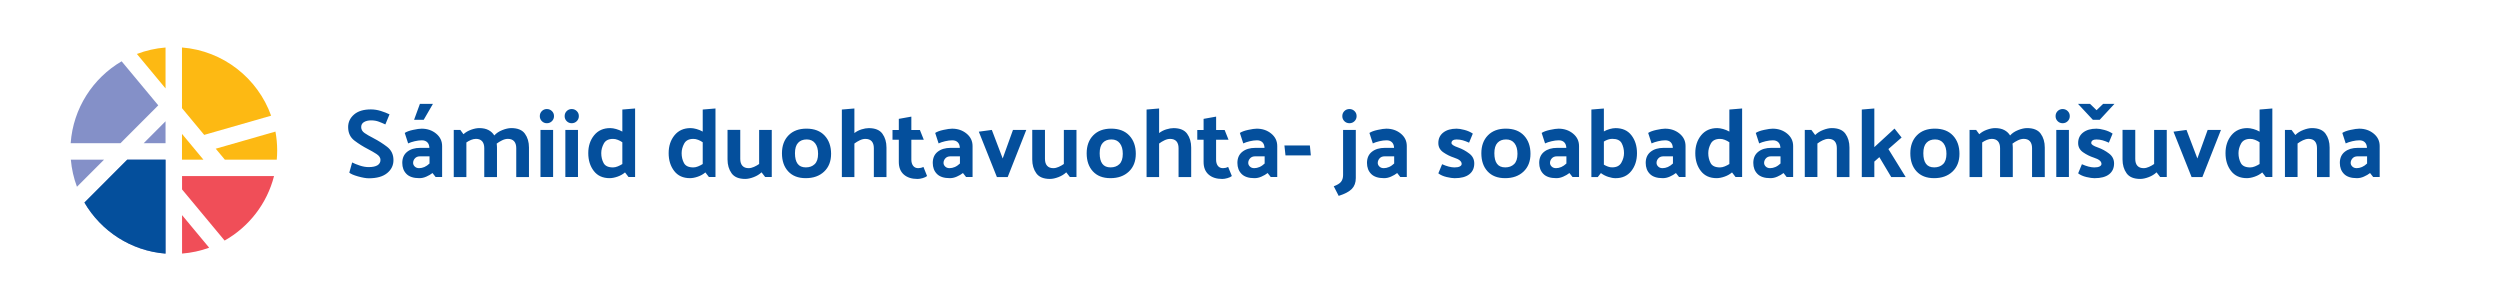
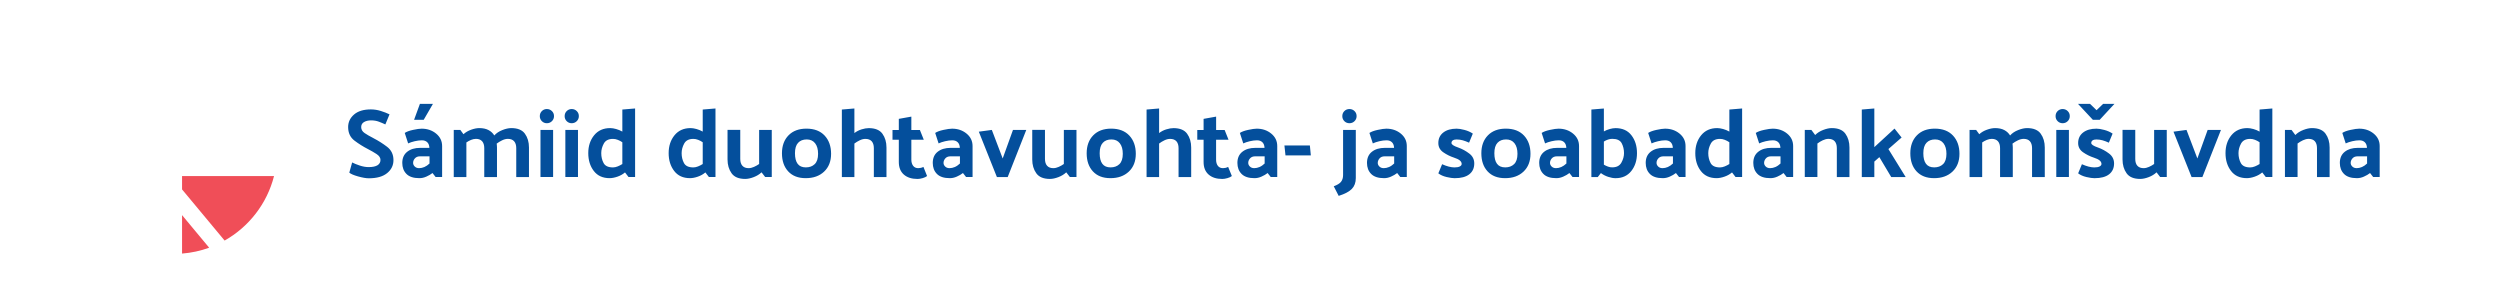
<svg xmlns="http://www.w3.org/2000/svg" width="100%" height="100%" viewBox="0 0 780 90" version="1.1" xml:space="preserve" style="fill-rule:evenodd;clip-rule:evenodd;stroke-linejoin:round;stroke-miterlimit:2;">
  <g transform="matrix(1,0,0,1,-90,-65.995)">
    <path d="M827.54,121.1C828.28,120.78 828.92,120.4 829.46,119.98L830.43,121.22L832.46,121.22L832.46,111.56C832.46,109.98 831.83,108.69 830.58,107.67C829.33,106.65 827.82,106.14 826.07,106.14C825.44,106.14 824.55,106.27 823.39,106.52C822.23,106.77 821.36,107.09 820.8,107.47L821.86,110.74C822.41,110.48 823.08,110.25 823.89,110.06C824.7,109.87 825.45,109.77 826.13,109.77C826.86,109.77 827.43,109.98 827.84,110.39C828.25,110.8 828.47,111.39 828.49,112.13L825.61,112.13C823.95,112.13 822.61,112.53 821.58,113.34C820.55,114.15 820.03,115.31 820.03,116.82C820.03,118.23 820.46,119.38 821.33,120.26C822.2,121.14 823.53,121.58 825.33,121.58C826.08,121.59 826.81,121.43 827.54,121.1M823.97,115.41C824.34,114.99 824.87,114.77 825.56,114.77L828.53,114.77L828.53,117.01C828.03,117.49 827.5,117.86 826.94,118.1C826.38,118.34 825.83,118.46 825.29,118.46C824.72,118.46 824.27,118.29 823.93,117.96C823.59,117.63 823.41,117.25 823.41,116.82C823.41,116.31 823.6,115.83 823.97,115.41M804.96,106.53L802.9,106.53L802.9,121.22L806.84,121.22L806.84,110.77C807.35,110.39 807.91,110.05 808.52,109.76C809.14,109.47 809.73,109.32 810.29,109.32C811.14,109.32 811.79,109.57 812.23,110.06C812.67,110.56 812.9,111.27 812.9,112.2L812.9,121.23L816.84,121.23L816.84,112.02C816.84,110.32 816.42,108.89 815.58,107.72C814.74,106.55 813.32,105.96 811.32,105.96C810.53,105.96 809.64,106.15 808.64,106.54C807.64,106.92 806.81,107.45 806.14,108.12L804.96,106.53ZM794.99,100.17L794.99,107.05C794.38,106.71 793.74,106.44 793.05,106.25C792.36,106.06 791.75,105.96 791.2,105.96C789.08,105.96 787.41,106.71 786.19,108.2C784.97,109.7 784.36,111.55 784.36,113.77C784.36,115.99 784.94,117.85 786.09,119.34C787.24,120.84 788.89,121.58 791.03,121.58C791.76,121.58 792.57,121.42 793.47,121.11C794.37,120.8 795.15,120.36 795.82,119.79L796.91,121.21L798.97,121.21L798.97,99.84L794.99,100.17ZM793.55,109.62C794.07,109.82 794.54,110.07 794.99,110.38L794.99,117.17C794.54,117.45 794.07,117.7 793.55,117.91C793.03,118.12 792.54,118.23 792.08,118.23C790.61,118.23 789.63,117.78 789.14,116.87C788.66,115.96 788.41,114.93 788.41,113.78C788.41,112.75 788.68,111.75 789.21,110.78C789.75,109.81 790.7,109.33 792.07,109.33C792.55,109.32 793.04,109.42 793.55,109.62M777.15,121.22L782.94,106.53L778.79,106.53L775.58,115.44L772.19,106.53L768.13,107.08L773.77,121.23L777.15,121.23L777.15,121.22ZM763.97,121.22L766.03,121.22L766.03,106.53L762.09,106.53L762.09,117.16C761.61,117.5 761.07,117.81 760.48,118.07C759.89,118.33 759.34,118.46 758.81,118.46C757.96,118.46 757.31,118.21 756.87,117.72C756.42,117.23 756.2,116.51 756.2,115.58L756.2,106.52L752.23,106.52L752.23,115.76C752.23,117.44 752.65,118.87 753.49,120.05C754.33,121.23 755.75,121.82 757.75,121.82C758.54,121.82 759.42,121.63 760.39,121.26C761.36,120.89 762.18,120.39 762.84,119.76L763.97,121.22ZM749.13,107.68C748.38,107.17 747.51,106.79 746.53,106.53C745.54,106.27 744.73,106.14 744.11,106.14C742.35,106.14 740.96,106.54 739.93,107.34C738.9,108.14 738.38,109.23 738.38,110.63C738.38,111.84 738.9,112.81 739.94,113.52C740.98,114.24 742.09,114.79 743.26,115.17C744.09,115.43 744.69,115.73 745.08,116.05C745.46,116.37 745.66,116.74 745.66,117.14C745.66,117.46 745.47,117.73 745.08,117.93C744.7,118.13 744.14,118.23 743.41,118.23C742.87,118.23 742.26,118.14 741.61,117.97C740.95,117.8 740.27,117.55 739.56,117.23L738.38,120.08C739.07,120.6 739.93,120.99 740.97,121.23C742.01,121.47 742.84,121.59 743.47,121.59C745.47,121.59 746.99,121.19 748.03,120.38C749.07,119.57 749.59,118.44 749.59,116.99C749.59,115.72 749.06,114.68 748.01,113.89C746.96,113.09 745.82,112.47 744.59,112.03C743.84,111.77 743.3,111.53 742.97,111.3C742.64,111.08 742.47,110.85 742.47,110.6C742.47,110.26 742.61,109.99 742.88,109.8C743.15,109.61 743.54,109.51 744.05,109.51C744.74,109.51 745.38,109.6 745.99,109.77C746.6,109.94 747.25,110.19 747.96,110.51L749.13,107.68ZM742.98,103.38L745.1,103.38L749.7,98.41L746.16,98.41L744.13,100.38L742.1,98.41L738.34,98.41L742.98,103.38ZM731.56,121.22L735.5,121.22L735.5,106.53L731.56,106.53L731.56,121.22ZM731.98,100.65C731.56,101.07 731.34,101.6 731.34,102.22C731.34,102.85 731.55,103.37 731.98,103.8C732.4,104.22 732.92,104.44 733.53,104.44C734.16,104.44 734.69,104.23 735.12,103.8C735.55,103.38 735.77,102.85 735.77,102.22C735.77,101.59 735.55,101.07 735.12,100.65C734.69,100.23 734.16,100.01 733.53,100.01C732.92,100.02 732.41,100.23 731.98,100.65M715.35,106.58C714.58,106.17 713.62,105.96 712.47,105.96C711.72,105.96 710.88,106.13 709.94,106.46C709,106.79 708.2,107.26 707.53,107.87L706.56,106.54L704.5,106.54L704.5,121.23L708.44,121.23L708.44,110.44C708.9,110.12 709.39,109.85 709.91,109.64C710.43,109.43 710.93,109.32 711.44,109.32C712.27,109.32 712.9,109.57 713.35,110.06C713.79,110.56 714.02,111.27 714.02,112.2L714.02,121.23L717.99,121.23L717.99,112.02C717.99,111.82 717.98,111.62 717.96,111.41C717.94,111.21 717.92,111.01 717.9,110.8C718.4,110.42 718.97,110.07 719.6,109.77C720.23,109.47 720.82,109.32 721.39,109.32C722.24,109.32 722.89,109.57 723.33,110.06C723.77,110.56 724,111.27 724,112.2L724,121.23L727.97,121.23L727.97,112.02C727.97,110.32 727.55,108.89 726.71,107.72C725.87,106.55 724.45,105.96 722.45,105.96C721.62,105.96 720.69,106.17 719.65,106.58C718.61,106.99 717.78,107.55 717.15,108.26C716.71,107.55 716.12,106.99 715.35,106.58M696.23,117.21C695.52,117.89 694.6,118.22 693.47,118.22C692.32,118.22 691.47,117.85 690.91,117.1C690.35,116.35 690.08,115.25 690.08,113.8C690.08,112.35 690.4,111.26 691.05,110.56C691.7,109.85 692.6,109.5 693.75,109.5C694.88,109.5 695.75,109.9 696.37,110.7C696.99,111.5 697.29,112.59 697.29,113.99C697.29,115.46 696.94,116.53 696.23,117.21M699.17,119.54C700.62,118.18 701.35,116.32 701.35,113.98C701.35,111.64 700.68,109.74 699.34,108.3C698,106.86 696.1,106.13 693.66,106.13C691.3,106.13 689.43,106.83 688.07,108.22C686.71,109.61 686.02,111.48 686.02,113.82C686.02,116.18 686.67,118.07 687.97,119.47C689.27,120.87 691.09,121.58 693.41,121.58C695.8,121.59 697.72,120.91 699.17,119.54M670.88,100.17L670.88,121.23L674.79,121.23L674.79,116.41L676.36,115.02L680.06,121.23L684.57,121.23L679.18,112.5L683.3,108.9L681.09,106.11L674.79,111.9L674.79,99.84L670.88,100.17ZM655.15,106.53L653.09,106.53L653.09,121.22L657.03,121.22L657.03,110.77C657.53,110.39 658.1,110.05 658.71,109.76C659.33,109.47 659.92,109.32 660.48,109.32C661.33,109.32 661.97,109.57 662.42,110.06C662.86,110.56 663.09,111.27 663.09,112.2L663.09,121.23L667.03,121.23L667.03,112.02C667.03,110.32 666.61,108.89 665.77,107.72C664.93,106.55 663.51,105.96 661.51,105.96C660.72,105.96 659.83,106.15 658.83,106.54C657.83,106.92 657,107.45 656.33,108.12L655.15,106.53ZM644.54,121.1C645.28,120.78 645.92,120.4 646.46,119.98L647.43,121.22L649.46,121.22L649.46,111.56C649.46,109.98 648.83,108.69 647.58,107.67C646.33,106.65 644.82,106.14 643.07,106.14C642.44,106.14 641.55,106.27 640.39,106.52C639.23,106.77 638.36,107.09 637.8,107.47L638.86,110.74C639.4,110.48 640.08,110.25 640.89,110.06C641.7,109.87 642.45,109.77 643.13,109.77C643.86,109.77 644.43,109.98 644.84,110.39C645.25,110.8 645.47,111.39 645.49,112.13L642.61,112.13C640.95,112.13 639.61,112.53 638.58,113.34C637.55,114.15 637.03,115.31 637.03,116.82C637.03,118.23 637.46,119.38 638.33,120.26C639.2,121.14 640.53,121.58 642.33,121.58C643.07,121.59 643.8,121.43 644.54,121.1M640.96,115.41C641.33,114.99 641.86,114.77 642.55,114.77L645.52,114.77L645.52,117.01C645.01,117.49 644.49,117.86 643.93,118.1C643.37,118.34 642.82,118.46 642.28,118.46C641.71,118.46 641.26,118.29 640.92,117.96C640.58,117.63 640.4,117.25 640.4,116.82C640.4,116.31 640.59,115.83 640.96,115.41M629.56,100.17L629.56,107.05C628.95,106.71 628.31,106.44 627.62,106.25C626.93,106.06 626.32,105.96 625.77,105.96C623.65,105.96 621.98,106.71 620.76,108.2C619.54,109.7 618.93,111.55 618.93,113.77C618.93,115.99 619.51,117.85 620.66,119.34C621.81,120.84 623.46,121.58 625.6,121.58C626.33,121.58 627.14,121.42 628.04,121.11C628.94,120.8 629.72,120.36 630.39,119.79L631.48,121.21L633.54,121.21L633.54,99.84L629.56,100.17ZM628.12,109.62C628.64,109.82 629.11,110.07 629.56,110.38L629.56,117.17C629.12,117.45 628.64,117.7 628.12,117.91C627.6,118.12 627.11,118.23 626.65,118.23C625.18,118.23 624.2,117.78 623.71,116.87C623.23,115.96 622.98,114.93 622.98,113.78C622.98,112.75 623.25,111.75 623.78,110.78C624.31,109.81 625.27,109.33 626.64,109.33C627.11,109.32 627.6,109.42 628.12,109.62M610.97,121.1C611.71,120.78 612.35,120.4 612.89,119.98L613.86,121.22L615.89,121.22L615.89,111.56C615.89,109.98 615.26,108.69 614.01,107.67C612.76,106.65 611.25,106.14 609.5,106.14C608.87,106.14 607.98,106.27 606.82,106.52C605.66,106.77 604.8,107.09 604.23,107.47L605.29,110.74C605.84,110.48 606.51,110.25 607.32,110.06C608.13,109.87 608.88,109.77 609.56,109.77C610.29,109.77 610.86,109.98 611.27,110.39C611.68,110.8 611.9,111.39 611.92,112.13L609.04,112.13C607.38,112.13 606.04,112.53 605.01,113.34C603.98,114.15 603.46,115.31 603.46,116.82C603.46,118.23 603.89,119.38 604.76,120.26C605.63,121.14 606.96,121.58 608.76,121.58C609.5,121.59 610.23,121.43 610.97,121.1M607.4,115.41C607.77,114.99 608.3,114.77 608.99,114.77L611.96,114.77L611.96,117.01C611.45,117.49 610.92,117.86 610.37,118.1C609.81,118.34 609.26,118.46 608.72,118.46C608.15,118.46 607.7,118.29 607.36,117.96C607.02,117.63 606.84,117.25 606.84,116.82C606.83,116.31 607.02,115.83 607.4,115.41M591.7,117.98C591.25,117.82 590.82,117.62 590.41,117.37L590.41,110.16C590.81,109.9 591.24,109.69 591.7,109.54C592.16,109.39 592.59,109.31 593.02,109.31C594.49,109.31 595.47,109.76 595.96,110.67C596.44,111.58 596.69,112.61 596.69,113.76C596.69,114.77 596.42,115.76 595.87,116.74C595.32,117.72 594.37,118.21 593.02,118.21C592.6,118.23 592.16,118.14 591.7,117.98M586.51,100.17L586.51,121.23L588.51,121.23L589.48,119.99C590.15,120.5 590.9,120.89 591.75,121.17C592.6,121.45 593.37,121.59 594.05,121.59C596.15,121.59 597.79,120.84 598.97,119.35C600.15,117.86 600.74,116 600.74,113.78C600.74,111.56 600.16,109.7 599.01,108.21C597.86,106.71 596.2,105.97 594.04,105.97C593.52,105.97 592.92,106.06 592.27,106.24C591.61,106.42 590.99,106.67 590.41,107L590.41,99.85L586.51,100.17ZM577.74,121.1C578.48,120.78 579.12,120.4 579.66,119.98L580.63,121.22L582.66,121.22L582.66,111.56C582.66,109.98 582.03,108.69 580.78,107.67C579.53,106.65 578.02,106.14 576.27,106.14C575.64,106.14 574.75,106.27 573.59,106.52C572.43,106.77 571.56,107.09 571,107.47L572.06,110.74C572.6,110.48 573.28,110.25 574.09,110.06C574.9,109.87 575.64,109.77 576.33,109.77C577.06,109.77 577.63,109.98 578.04,110.39C578.45,110.8 578.67,111.39 578.69,112.13L575.81,112.13C574.15,112.13 572.81,112.53 571.78,113.34C570.75,114.15 570.23,115.31 570.23,116.82C570.23,118.23 570.66,119.38 571.53,120.26C572.4,121.14 573.73,121.58 575.53,121.58C576.27,121.59 577,121.43 577.74,121.1M574.16,115.41C574.53,114.99 575.06,114.77 575.75,114.77L578.72,114.77L578.72,117.01C578.21,117.49 577.68,117.86 577.13,118.1C576.57,118.34 576.02,118.46 575.48,118.46C574.91,118.46 574.46,118.29 574.12,117.96C573.78,117.63 573.6,117.25 573.6,116.82C573.6,116.31 573.79,115.83 574.16,115.41M562.39,117.21C561.68,117.89 560.76,118.22 559.63,118.22C558.48,118.22 557.63,117.85 557.07,117.1C556.51,116.35 556.24,115.25 556.24,113.8C556.24,112.35 556.56,111.26 557.21,110.56C557.86,109.85 558.75,109.5 559.91,109.5C561.04,109.5 561.91,109.9 562.53,110.7C563.15,111.5 563.45,112.59 563.45,113.99C563.45,115.46 563.1,116.53 562.39,117.21M565.33,119.54C566.78,118.18 567.51,116.32 567.51,113.98C567.51,111.64 566.84,109.74 565.5,108.3C564.16,106.86 562.26,106.13 559.82,106.13C557.46,106.13 555.59,106.83 554.23,108.22C552.87,109.61 552.18,111.48 552.18,113.82C552.18,116.18 552.83,118.07 554.13,119.47C555.43,120.87 557.24,121.58 559.57,121.58C561.96,121.59 563.88,120.91 565.33,119.54M549.52,107.68C548.77,107.17 547.9,106.79 546.91,106.53C545.92,106.27 545.11,106.14 544.49,106.14C542.73,106.14 541.34,106.54 540.31,107.34C539.28,108.14 538.76,109.23 538.76,110.63C538.76,111.84 539.28,112.81 540.32,113.52C541.36,114.24 542.47,114.79 543.64,115.17C544.47,115.43 545.07,115.73 545.46,116.05C545.84,116.37 546.04,116.74 546.04,117.14C546.04,117.46 545.85,117.73 545.46,117.93C545.08,118.13 544.52,118.23 543.79,118.23C543.24,118.23 542.64,118.14 541.99,117.97C541.33,117.8 540.65,117.55 539.94,117.23L538.76,120.08C539.45,120.6 540.31,120.99 541.35,121.23C542.39,121.47 543.22,121.59 543.85,121.59C545.85,121.59 547.37,121.19 548.41,120.38C549.45,119.57 549.97,118.44 549.97,116.99C549.97,115.72 549.45,114.68 548.4,113.89C547.35,113.09 546.21,112.47 544.98,112.03C544.23,111.77 543.69,111.53 543.36,111.3C543.03,111.08 542.86,110.85 542.86,110.6C542.86,110.26 543,109.99 543.27,109.8C543.54,109.61 543.93,109.51 544.44,109.51C545.13,109.51 545.77,109.6 546.38,109.77C546.99,109.94 547.64,110.19 548.35,110.51L549.52,107.68ZM524,121.1C524.74,120.78 525.38,120.4 525.92,119.98L526.89,121.22L528.92,121.22L528.92,111.56C528.92,109.98 528.29,108.69 527.04,107.67C525.79,106.65 524.28,106.14 522.53,106.14C521.9,106.14 521.01,106.27 519.85,106.52C518.69,106.77 517.82,107.09 517.26,107.47L518.32,110.74C518.86,110.48 519.54,110.25 520.35,110.06C521.16,109.87 521.91,109.77 522.59,109.77C523.32,109.77 523.89,109.98 524.3,110.39C524.71,110.8 524.93,111.39 524.95,112.13L522.07,112.13C520.41,112.13 519.07,112.53 518.04,113.34C517.01,114.15 516.5,115.31 516.5,116.82C516.5,118.23 516.93,119.38 517.8,120.26C518.67,121.14 520,121.58 521.8,121.58C522.53,121.59 523.26,121.43 524,121.1M520.42,115.41C520.79,114.99 521.32,114.77 522.01,114.77L524.98,114.77L524.98,117.01C524.47,117.49 523.95,117.86 523.39,118.1C522.83,118.34 522.28,118.46 521.74,118.46C521.17,118.46 520.72,118.29 520.38,117.96C520.04,117.63 519.86,117.25 519.86,116.82C519.86,116.31 520.05,115.83 520.42,115.41M509.04,106.53L509.04,120.62C509.04,121.49 508.82,122.19 508.39,122.73C507.96,123.26 507.2,123.72 506.13,124.11L507.67,127.11C509.59,126.5 510.96,125.78 511.78,124.93C512.6,124.08 513.01,122.96 513.01,121.57L513.01,106.54L509.04,106.54L509.04,106.53ZM509.44,100.65C509.02,101.07 508.8,101.6 508.8,102.22C508.8,102.85 509.01,103.37 509.44,103.8C509.86,104.22 510.39,104.44 511.02,104.44C511.65,104.44 512.18,104.23 512.61,103.8C513.04,103.38 513.26,102.85 513.26,102.22C513.26,101.59 513.04,101.07 512.61,100.65C512.18,100.23 511.65,100.01 511.02,100.01C510.39,100.02 509.86,100.23 509.44,100.65M498.68,111.38L490.74,111.38L491.07,114.47L498.98,114.47L498.68,111.38ZM483.58,121.1C484.32,120.78 484.96,120.4 485.5,119.98L486.47,121.22L488.5,121.22L488.5,111.56C488.5,109.98 487.87,108.69 486.62,107.67C485.37,106.65 483.86,106.14 482.11,106.14C481.48,106.14 480.59,106.27 479.43,106.52C478.27,106.77 477.4,107.09 476.84,107.47L477.9,110.74C478.45,110.48 479.12,110.25 479.93,110.06C480.74,109.87 481.49,109.77 482.17,109.77C482.9,109.77 483.47,109.98 483.88,110.39C484.29,110.8 484.51,111.39 484.53,112.13L481.65,112.13C479.99,112.13 478.65,112.53 477.62,113.34C476.59,114.15 476.07,115.31 476.07,116.82C476.07,118.23 476.5,119.38 477.37,120.26C478.24,121.14 479.57,121.58 481.37,121.58C482.11,121.59 482.85,121.43 483.58,121.1M480.01,115.41C480.38,114.99 480.91,114.77 481.6,114.77L484.57,114.77L484.57,117.01C484.07,117.49 483.54,117.86 482.98,118.1C482.42,118.34 481.87,118.46 481.33,118.46C480.76,118.46 480.31,118.29 479.97,117.96C479.63,117.63 479.45,117.25 479.45,116.82C479.45,116.31 479.63,115.83 480.01,115.41M473.18,118.07C472.9,118.21 472.62,118.31 472.36,118.37C472.1,118.43 471.83,118.46 471.57,118.46C470.86,118.46 470.33,118.21 469.96,117.72C469.6,117.23 469.42,116.59 469.42,115.83L469.42,109.59L473.3,109.59L472.09,106.56L469.43,106.56L469.43,102.38L465.52,103.08L465.52,106.56L463.55,106.56L463.55,109.59L465.52,109.59L465.52,116.53C465.52,118.23 466.04,119.53 467.08,120.45C468.12,121.37 469.55,121.83 471.37,121.83C471.83,121.83 472.36,121.74 472.96,121.57C473.55,121.4 474.02,121.18 474.34,120.92L473.18,118.07ZM451.64,99.84L447.73,100.17L447.73,121.23L451.64,121.23L451.64,110.78C452.14,110.4 452.7,110.06 453.31,109.77C453.92,109.48 454.5,109.33 455.07,109.33C455.94,109.33 456.59,109.58 457.04,110.07C457.48,110.57 457.71,111.28 457.71,112.21L457.71,121.24L461.65,121.24L461.65,112.03C461.65,110.33 461.23,108.9 460.39,107.73C459.55,106.56 458.13,105.97 456.13,105.97C455.46,105.97 454.71,106.1 453.87,106.36C453.03,106.62 452.29,107.01 451.64,107.51L451.64,99.84ZM439.25,117.21C438.54,117.89 437.62,118.22 436.49,118.22C435.34,118.22 434.49,117.85 433.93,117.1C433.37,116.35 433.1,115.25 433.1,113.8C433.1,112.35 433.42,111.26 434.07,110.56C434.71,109.85 435.61,109.5 436.77,109.5C437.9,109.5 438.77,109.9 439.39,110.7C440.01,111.5 440.31,112.59 440.31,113.99C440.31,115.46 439.95,116.53 439.25,117.21M442.19,119.54C443.64,118.18 444.37,116.32 444.37,113.98C444.37,111.64 443.7,109.74 442.36,108.3C441.02,106.86 439.12,106.13 436.68,106.13C434.32,106.13 432.45,106.83 431.09,108.22C429.73,109.61 429.04,111.48 429.04,113.82C429.04,116.18 429.69,118.07 430.99,119.47C432.29,120.87 434.1,121.58 436.43,121.58C438.81,121.59 440.73,120.91 442.19,119.54M423.8,121.22L425.86,121.22L425.86,106.53L421.92,106.53L421.92,117.16C421.44,117.5 420.9,117.81 420.31,118.07C419.72,118.33 419.17,118.46 418.64,118.46C417.79,118.46 417.14,118.21 416.7,117.72C416.26,117.23 416.03,116.51 416.03,115.58L416.03,106.52L412.06,106.52L412.06,115.76C412.06,117.44 412.48,118.87 413.32,120.05C414.16,121.23 415.58,121.82 417.58,121.82C418.37,121.82 419.25,121.63 420.22,121.26C421.19,120.89 422.01,120.39 422.67,119.76L423.8,121.22ZM404.41,121.22L410.2,106.53L406.05,106.53L402.84,115.44L399.45,106.53L395.39,107.08L401.03,121.23L404.41,121.23L404.41,121.22ZM388.52,121.1C389.26,120.78 389.9,120.4 390.44,119.98L391.41,121.22L393.44,121.22L393.44,111.56C393.44,109.98 392.81,108.69 391.56,107.67C390.31,106.65 388.8,106.14 387.05,106.14C386.42,106.14 385.53,106.27 384.37,106.52C383.21,106.77 382.34,107.09 381.78,107.47L382.84,110.74C383.38,110.48 384.06,110.25 384.87,110.06C385.68,109.87 386.43,109.77 387.11,109.77C387.84,109.77 388.41,109.98 388.82,110.39C389.23,110.8 389.45,111.39 389.47,112.13L386.59,112.13C384.93,112.13 383.59,112.53 382.56,113.34C381.53,114.15 381.02,115.31 381.02,116.82C381.02,118.23 381.45,119.38 382.32,120.26C383.19,121.14 384.52,121.58 386.32,121.58C387.05,121.59 387.78,121.43 388.52,121.1M384.94,115.41C385.31,114.99 385.84,114.77 386.53,114.77L389.5,114.77L389.5,117.01C388.99,117.49 388.47,117.86 387.91,118.1C387.35,118.34 386.8,118.46 386.26,118.46C385.69,118.46 385.24,118.29 384.9,117.96C384.56,117.63 384.38,117.25 384.38,116.82C384.38,116.31 384.57,115.83 384.94,115.41M378.11,118.07C377.83,118.21 377.55,118.31 377.29,118.37C377.03,118.43 376.77,118.46 376.5,118.46C375.79,118.46 375.26,118.21 374.89,117.72C374.53,117.23 374.34,116.59 374.34,115.83L374.34,109.59L378.22,109.59L377.01,106.56L374.34,106.56L374.34,102.38L370.43,103.08L370.43,106.56L368.46,106.56L368.46,109.59L370.43,109.59L370.43,116.53C370.43,118.23 370.95,119.53 371.99,120.45C373.03,121.37 374.46,121.83 376.28,121.83C376.74,121.83 377.28,121.74 377.87,121.57C378.46,121.4 378.92,121.18 379.25,120.92L378.11,118.07ZM356.57,99.84L352.66,100.17L352.66,121.23L356.57,121.23L356.57,110.78C357.08,110.4 357.63,110.06 358.24,109.77C358.85,109.48 359.43,109.33 360,109.33C360.87,109.33 361.52,109.58 361.97,110.07C362.41,110.57 362.64,111.28 362.64,112.21L362.64,121.24L366.58,121.24L366.58,112.03C366.58,110.33 366.16,108.9 365.32,107.73C364.48,106.56 363.06,105.97 361.06,105.97C360.39,105.97 359.64,106.1 358.8,106.36C357.96,106.62 357.22,107.01 356.57,107.51L356.57,99.84ZM344.18,117.21C343.47,117.89 342.56,118.22 341.42,118.22C340.27,118.22 339.41,117.85 338.86,117.1C338.3,116.35 338.03,115.25 338.03,113.8C338.03,112.35 338.35,111.26 339,110.56C339.65,109.85 340.55,109.5 341.7,109.5C342.83,109.5 343.7,109.9 344.32,110.7C344.94,111.5 345.24,112.59 345.24,113.99C345.24,115.46 344.89,116.53 344.18,117.21M347.12,119.54C348.57,118.18 349.3,116.32 349.3,113.98C349.3,111.64 348.63,109.74 347.29,108.3C345.95,106.86 344.05,106.13 341.61,106.13C339.25,106.13 337.38,106.83 336.02,108.22C334.66,109.61 333.97,111.48 333.97,113.82C333.97,116.18 334.62,118.07 335.92,119.47C337.22,120.87 339.03,121.58 341.36,121.58C343.75,121.59 345.67,120.91 347.12,119.54M328.73,121.22L330.79,121.22L330.79,106.53L326.85,106.53L326.85,117.16C326.37,117.5 325.83,117.81 325.24,118.07C324.65,118.33 324.1,118.46 323.57,118.46C322.72,118.46 322.07,118.21 321.63,117.72C321.19,117.23 320.96,116.51 320.96,115.58L320.96,106.52L316.99,106.52L316.99,115.76C316.99,117.44 317.41,118.87 318.25,120.05C319.09,121.23 320.51,121.82 322.51,121.82C323.3,121.82 324.18,121.63 325.15,121.26C326.12,120.89 326.94,120.39 327.6,119.76L328.73,121.22ZM309.25,100.17L309.25,107.05C308.64,106.71 308,106.44 307.31,106.25C306.62,106.06 306.01,105.96 305.46,105.96C303.34,105.96 301.67,106.71 300.45,108.2C299.23,109.7 298.62,111.55 298.62,113.77C298.62,115.99 299.2,117.85 300.35,119.34C301.5,120.84 303.15,121.58 305.29,121.58C306.02,121.58 306.83,121.42 307.73,121.11C308.63,120.8 309.41,120.36 310.08,119.79L311.17,121.21L313.23,121.21L313.23,99.84L309.25,100.17ZM307.81,109.62C308.33,109.82 308.81,110.07 309.25,110.38L309.25,117.17C308.81,117.45 308.33,117.7 307.81,117.91C307.29,118.12 306.8,118.23 306.34,118.23C304.87,118.23 303.89,117.78 303.4,116.87C302.91,115.96 302.67,114.93 302.67,113.78C302.67,112.75 302.94,111.75 303.47,110.78C304,109.81 304.96,109.33 306.33,109.33C306.81,109.32 307.3,109.42 307.81,109.62M284.17,100.17L284.17,107.05C283.56,106.71 282.92,106.44 282.23,106.25C281.54,106.06 280.93,105.96 280.38,105.96C278.26,105.96 276.59,106.71 275.37,108.2C274.15,109.7 273.54,111.55 273.54,113.77C273.54,115.99 274.12,117.85 275.27,119.34C276.42,120.84 278.07,121.58 280.21,121.58C280.94,121.58 281.75,121.42 282.65,121.11C283.55,120.8 284.33,120.36 285,119.79L286.09,121.21L288.15,121.21L288.15,99.84L284.17,100.17ZM282.73,109.62C283.25,109.82 283.73,110.07 284.17,110.38L284.17,117.17C283.73,117.45 283.25,117.7 282.73,117.91C282.21,118.12 281.72,118.23 281.26,118.23C279.79,118.23 278.81,117.78 278.32,116.87C277.83,115.96 277.59,114.93 277.59,113.78C277.59,112.75 277.86,111.75 278.39,110.78C278.92,109.81 279.88,109.33 281.25,109.33C281.73,109.32 282.22,109.42 282.73,109.62M266.39,121.22L270.33,121.22L270.33,106.53L266.39,106.53L266.39,121.22ZM266.81,100.65C266.39,101.07 266.17,101.6 266.17,102.22C266.17,102.85 266.38,103.37 266.81,103.8C267.23,104.22 267.75,104.44 268.36,104.44C268.99,104.44 269.52,104.23 269.95,103.8C270.38,103.38 270.6,102.85 270.6,102.22C270.6,101.59 270.38,101.07 269.95,100.65C269.52,100.23 268.99,100.01 268.36,100.01C267.75,100.02 267.24,100.23 266.81,100.65M258.63,121.22L262.57,121.22L262.57,106.53L258.63,106.53L258.63,121.22ZM259.06,100.65C258.64,101.07 258.42,101.6 258.42,102.22C258.42,102.85 258.63,103.37 259.06,103.8C259.48,104.22 260,104.44 260.61,104.44C261.24,104.44 261.77,104.23 262.2,103.8C262.63,103.38 262.85,102.85 262.85,102.22C262.85,101.59 262.63,101.07 262.2,100.65C261.76,100.23 261.23,100.01 260.61,100.01C259.99,100.02 259.48,100.23 259.06,100.65M242.42,106.58C241.65,106.17 240.69,105.96 239.54,105.96C238.79,105.96 237.95,106.13 237.01,106.46C236.07,106.79 235.27,107.26 234.6,107.87L233.63,106.54L231.57,106.54L231.57,121.23L235.51,121.23L235.51,110.44C235.97,110.12 236.46,109.85 236.98,109.64C237.5,109.43 238,109.32 238.51,109.32C239.34,109.32 239.97,109.57 240.42,110.06C240.86,110.56 241.09,111.27 241.09,112.2L241.09,121.23L245.06,121.23L245.06,112.02C245.06,111.82 245.05,111.62 245.03,111.41C245.01,111.21 244.99,111.01 244.97,110.8C245.48,110.42 246.04,110.07 246.67,109.77C247.3,109.47 247.89,109.32 248.46,109.32C249.31,109.32 249.95,109.57 250.4,110.06C250.84,110.56 251.07,111.27 251.07,112.2L251.07,121.23L255.04,121.23L255.04,112.02C255.04,110.32 254.62,108.89 253.78,107.72C252.94,106.55 251.52,105.96 249.52,105.96C248.69,105.96 247.76,106.17 246.72,106.58C245.68,106.99 244.85,107.55 244.22,108.26C243.79,107.55 243.19,106.99 242.42,106.58M223.02,121.1C223.76,120.78 224.4,120.4 224.94,119.98L225.91,121.22L227.94,121.22L227.94,111.56C227.94,109.98 227.31,108.69 226.06,107.67C224.81,106.65 223.3,106.14 221.55,106.14C220.92,106.14 220.03,106.27 218.87,106.52C217.71,106.77 216.84,107.09 216.28,107.47L217.34,110.74C217.89,110.48 218.56,110.25 219.37,110.06C220.18,109.87 220.93,109.77 221.61,109.77C222.34,109.77 222.91,109.98 223.32,110.39C223.73,110.8 223.95,111.39 223.97,112.13L221.09,112.13C219.43,112.13 218.09,112.53 217.06,113.34C216.03,114.15 215.51,115.31 215.51,116.82C215.51,118.23 215.94,119.38 216.81,120.26C217.68,121.14 219.01,121.58 220.81,121.58C221.55,121.59 222.28,121.43 223.02,121.1M219.45,115.41C219.82,114.99 220.35,114.77 221.04,114.77L224.01,114.77L224.01,117.01C223.5,117.49 222.97,117.86 222.42,118.1C221.86,118.34 221.31,118.46 220.77,118.46C220.2,118.46 219.75,118.29 219.41,117.96C219.07,117.63 218.89,117.25 218.89,116.82C218.89,116.31 219.07,115.83 219.45,115.41M219.19,103.38L222.19,103.38L225.07,98.41L221.01,98.41L219.19,103.38ZM198.98,119.86C199.44,120.26 200.36,120.66 201.72,121.04C203.08,121.42 204.2,121.62 205.07,121.62C207.55,121.62 209.46,121.09 210.78,120.01C212.1,118.94 212.76,117.59 212.76,115.95C212.76,114.19 212.09,112.8 210.75,111.78C209.41,110.76 208.01,109.88 206.56,109.13L206.35,109.01C205.34,108.5 204.48,108 203.76,107.51C203.04,107.02 202.69,106.39 202.69,105.65C202.69,104.94 202.99,104.42 203.58,104.07C204.17,103.73 204.91,103.55 205.78,103.55C206.67,103.55 207.48,103.69 208.2,103.96C208.93,104.23 209.6,104.52 210.23,104.82L211.53,101.67C210.74,101.29 209.83,100.93 208.8,100.61C207.77,100.29 206.74,100.13 205.71,100.13C203.45,100.13 201.7,100.66 200.47,101.72C199.24,102.78 198.62,104.09 198.62,105.64C198.62,107.46 199.28,108.87 200.6,109.87C201.92,110.87 203.31,111.74 204.77,112.49C205.76,113 206.66,113.52 207.48,114.05C208.3,114.59 208.71,115.2 208.71,115.88C208.71,116.61 208.4,117.16 207.79,117.55C207.17,117.93 206.25,118.13 205.02,118.13C204.15,118.13 203.23,117.97 202.26,117.65C201.29,117.33 200.49,117 199.87,116.68L198.98,119.86Z" style="fill:rgb(4,79,156);fill-rule:nonzero;" />
-     <path d="M132.71,82.83L141.65,93.58L141.65,80.82C138.53,81.06 135.53,81.76 132.71,82.83M146.78,107.77L146.78,115.81L153.47,115.81L146.78,107.77ZM153.71,108.08L174.59,102.09C170.4,90.4 159.65,81.83 146.78,80.81L146.78,99.74L153.71,108.08ZM176.35,115.81C176.43,114.87 176.48,113.93 176.48,112.97C176.48,110.95 176.29,108.97 175.94,107.05L157.31,112.39L160.15,115.81L176.35,115.81Z" style="fill:rgb(253,185,19);fill-rule:nonzero;" />
-     <path d="M134.82,110.68L141.65,110.68L141.65,103.83L134.82,110.68ZM129.7,115.81L116.34,129.19C121.52,138.08 130.84,144.27 141.65,145.12L141.65,115.81L129.7,115.81ZM122.46,115.81L112.1,115.81C112.36,118.76 113.01,121.6 114.01,124.27L122.46,115.81ZM127.95,85.12C119.01,90.35 112.82,99.77 112.05,110.68L127.58,110.68L139.38,98.86L127.95,85.12Z" style="fill:rgb(132,144,200);fill-rule:nonzero;" />
-     <path d="M129.7,115.81L116.34,129.19C121.52,138.08 130.84,144.27 141.65,145.12L141.65,115.81L129.7,115.81Z" style="fill:rgb(4,79,156);fill-rule:nonzero;" />
    <path d="M155.26,143.28L146.8,133.11L146.8,145.11C149.75,144.88 152.59,144.25 155.26,143.28M175.5,120.92L146.8,120.92L146.8,125.09L160.08,141.05C167.64,136.78 173.31,129.55 175.5,120.92" style="fill:rgb(240,78,88);fill-rule:nonzero;" />
  </g>
</svg>